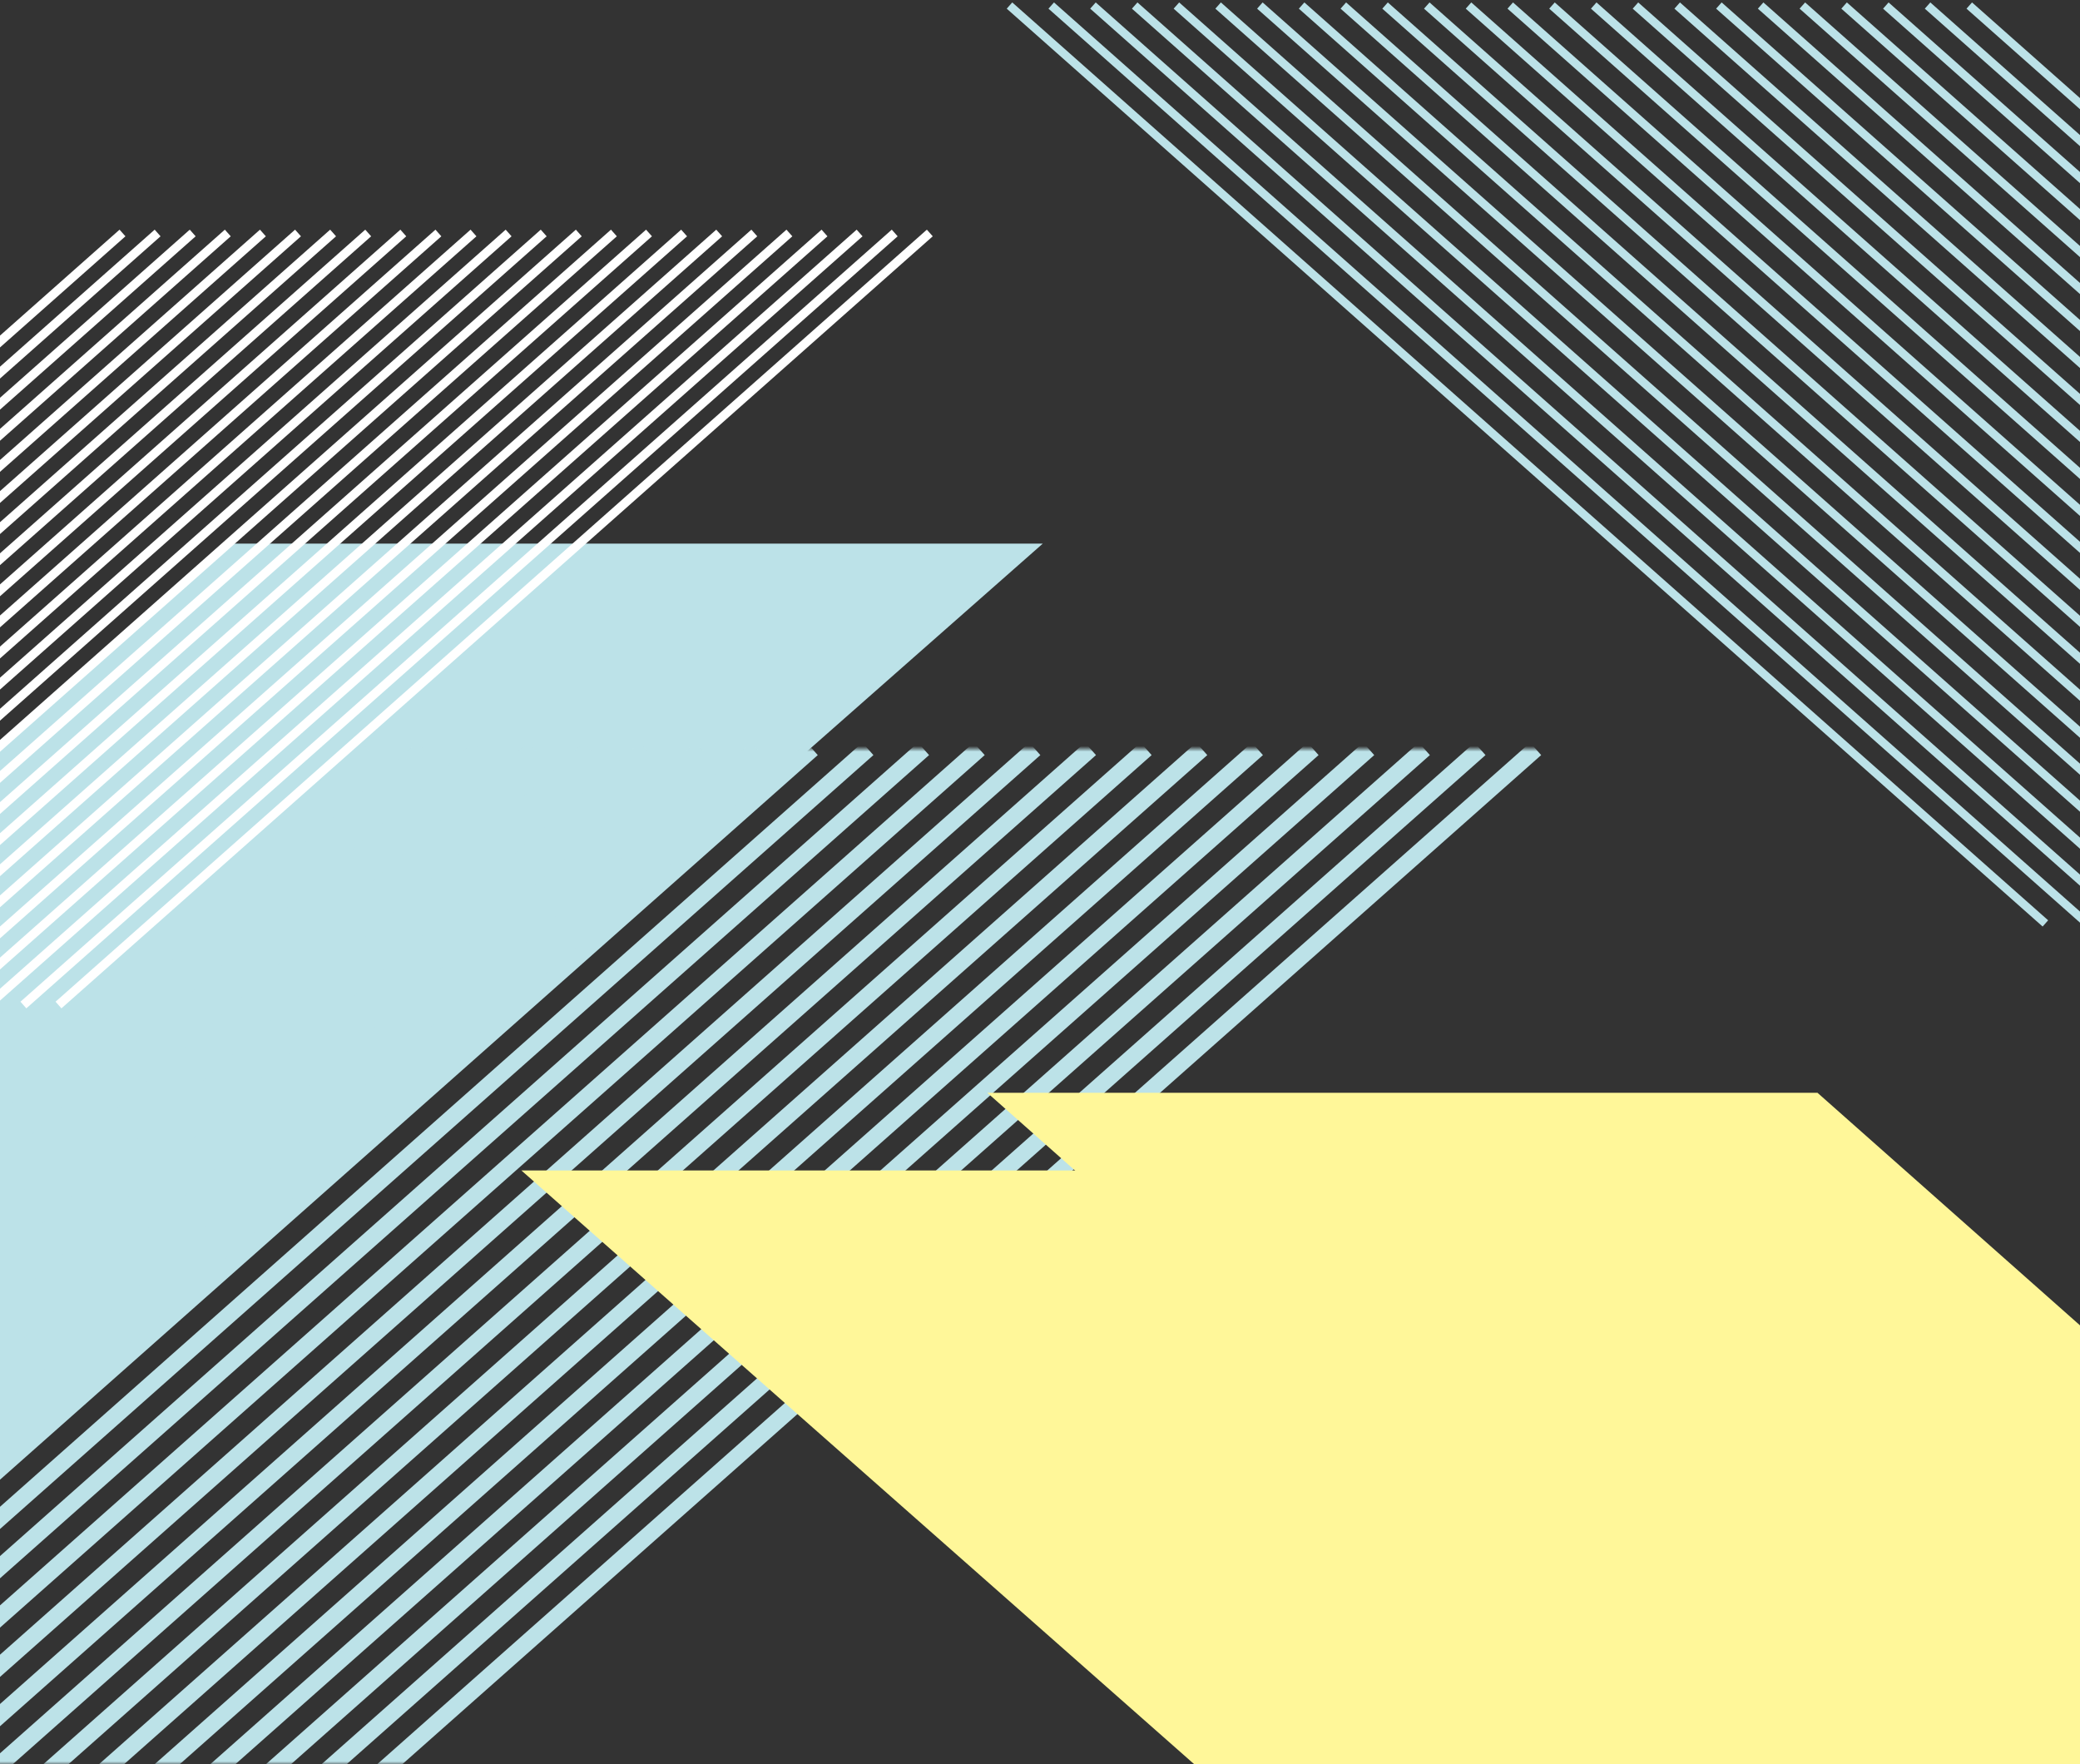
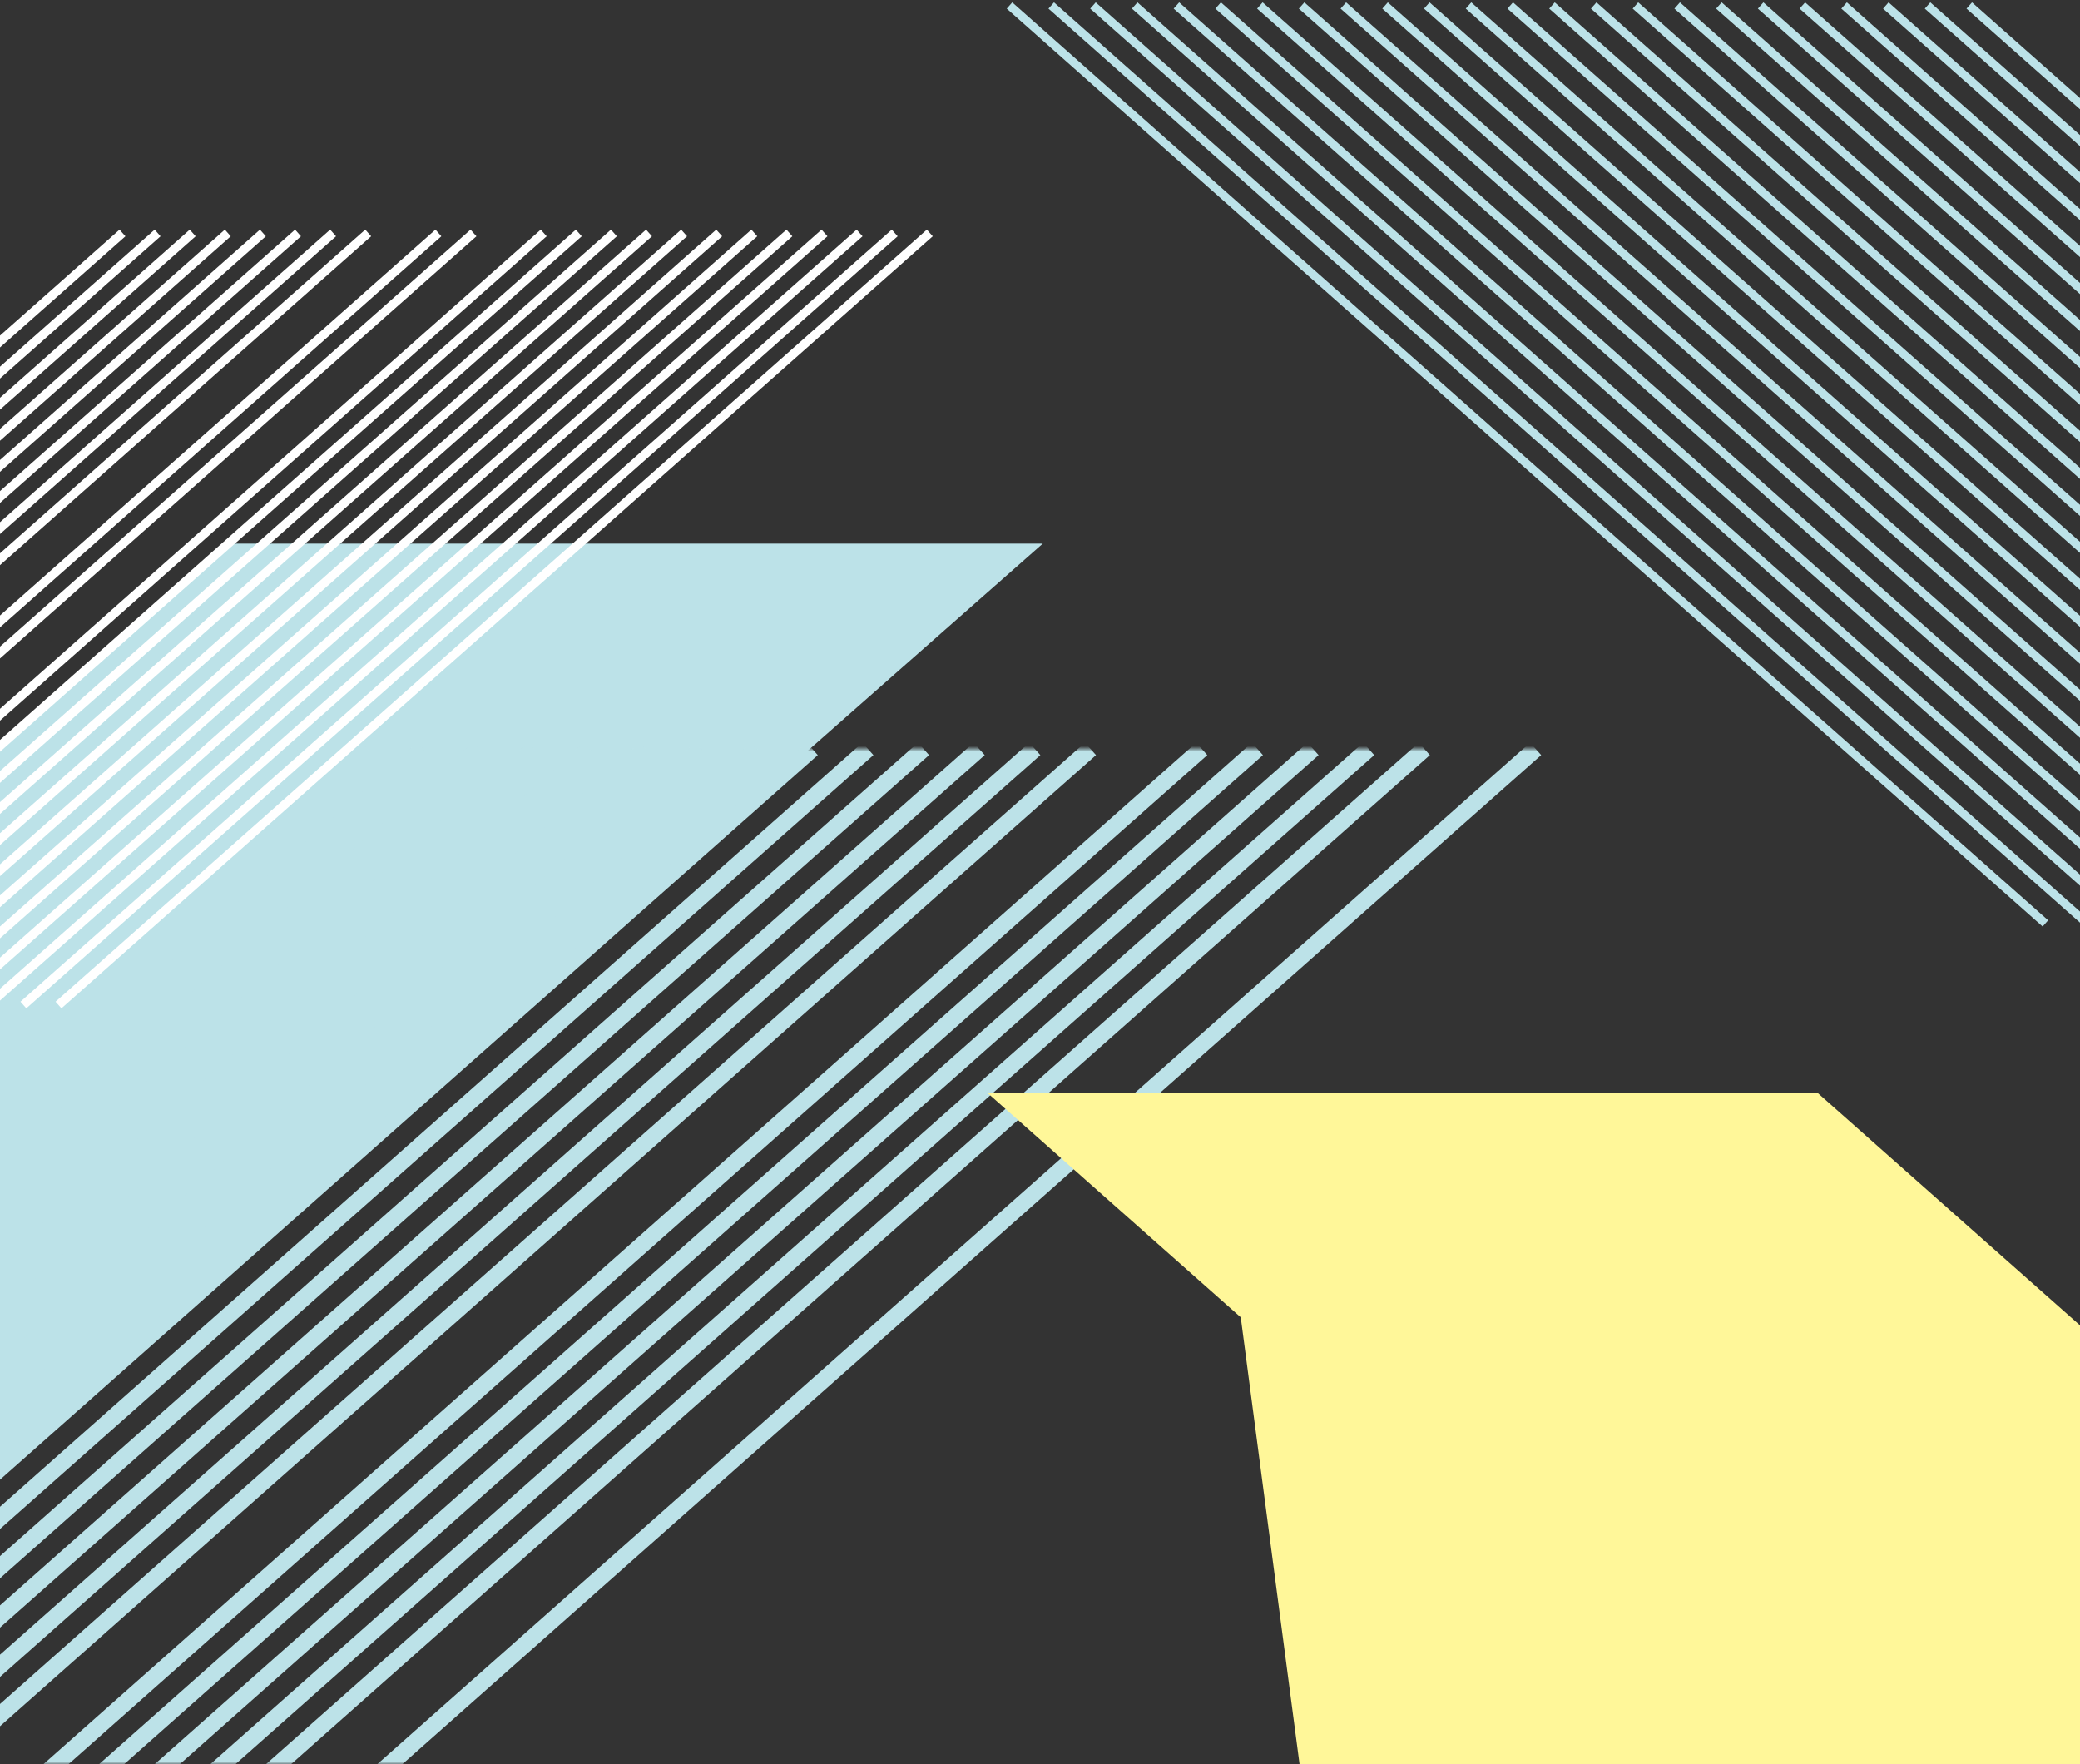
<svg xmlns="http://www.w3.org/2000/svg" width="375" height="318" viewBox="0 0 375 318" fill="none">
  <rect x="0" y="0" width="375" height="318" fill="#333333" stroke="none" />
  <path d="M-50.333 308H-197L41.338 98H188L-50.333 308Z" fill="#BCE2E8" />
  <mask id="mask0_176_8646" style="mask-type:alpha" maskUnits="userSpaceOnUse" x="-130" y="135" width="419" height="183">
    <rect x="-130" y="135" width="419" height="183" fill="#C4C4C4" />
  </mask>
  <g mask="url(#mask0_176_8646)">
    <path d="M276.86 135L27.82 355.65" stroke="#BCE2E8" stroke-width="3" stroke-miterlimit="10" />
-     <path d="M266.826 135L17.786 355.65" stroke="#BCE2E8" stroke-width="3" stroke-miterlimit="10" />
    <path d="M256.794 135L7.754 355.65" stroke="#BCE2E8" stroke-width="3" stroke-miterlimit="10" />
    <path d="M246.762 135L-2.275 355.65" stroke="#BCE2E8" stroke-width="3" stroke-miterlimit="10" />
    <path d="M236.731 135L-12.309 355.65" stroke="#BCE2E8" stroke-width="3" stroke-miterlimit="10" />
    <path d="M226.698 135L-22.342 355.65" stroke="#BCE2E8" stroke-width="3" stroke-miterlimit="10" />
    <path d="M216.665 135L-32.375 355.65" stroke="#BCE2E8" stroke-width="3" stroke-miterlimit="10" />
-     <path d="M206.631 135L-42.409 355.65" stroke="#BCE2E8" stroke-width="3" stroke-miterlimit="10" />
    <path d="M196.601 135L-52.438 355.65" stroke="#BCE2E8" stroke-width="3" stroke-miterlimit="10" />
    <path d="M186.568 135L-62.472 355.65" stroke="#BCE2E8" stroke-width="3" stroke-miterlimit="10" />
    <path d="M176.536 135L-72.504 355.65" stroke="#BCE2E8" stroke-width="3" stroke-miterlimit="10" />
    <path d="M166.503 135L-82.537 355.65" stroke="#BCE2E8" stroke-width="3" stroke-miterlimit="10" />
    <path d="M156.472 135L-92.568 355.65" stroke="#BCE2E8" stroke-width="3" stroke-miterlimit="10" />
    <path d="M146.439 135L-102.601 355.65" stroke="#BCE2E8" stroke-width="3" stroke-miterlimit="10" />
    <path d="M136.405 135L-112.635 355.65" stroke="#BCE2E8" stroke-width="3" stroke-miterlimit="10" />
    <path d="M126.373 135L-122.667 355.65" stroke="#BCE2E8" stroke-width="3" stroke-miterlimit="10" />
    <path d="M116.34 135L-132.697 355.65" stroke="#BCE2E8" stroke-width="3" stroke-miterlimit="10" />
    <path d="M106.309 135L-142.73 355.65" stroke="#BCE2E8" stroke-width="3" stroke-miterlimit="10" />
    <path d="M96.277 135L-152.763 355.65" stroke="#BCE2E8" stroke-width="3" stroke-miterlimit="10" />
    <path d="M86.244 135L-162.796 355.65" stroke="#BCE2E8" stroke-width="3" stroke-miterlimit="10" />
    <path d="M76.21 135L-172.83 355.65" stroke="#BCE2E8" stroke-width="3" stroke-miterlimit="10" />
    <path d="M66.18 135L-182.86 355.65" stroke="#BCE2E8" stroke-width="3" stroke-miterlimit="10" />
    <path d="M56.146 135L-192.894 355.65" stroke="#BCE2E8" stroke-width="3" stroke-miterlimit="10" />
    <path d="M46.114 135L-202.926 355.65" stroke="#BCE2E8" stroke-width="3" stroke-miterlimit="10" />
  </g>
  <path d="M167.632 42L10.545 181.178" stroke="white" stroke-width="1.6" stroke-miterlimit="10" />
  <path d="M161.305 42L4.218 181.178" stroke="white" stroke-width="1.6" stroke-miterlimit="10" />
  <path d="M154.975 42L-2.109 181.178" stroke="white" stroke-width="1.6" stroke-miterlimit="10" />
  <path d="M148.647 42L-8.44 181.178" stroke="white" stroke-width="1.6" stroke-miterlimit="10" />
  <path d="M142.319 42L-14.768 181.178" stroke="white" stroke-width="1.6" stroke-miterlimit="10" />
  <path d="M135.992 42L-21.095 181.178" stroke="white" stroke-width="1.6" stroke-miterlimit="10" />
  <path d="M129.662 42L-27.422 181.178" stroke="white" stroke-width="1.6" stroke-miterlimit="10" />
  <path d="M123.335 42L-33.752 181.178" stroke="white" stroke-width="1.6" stroke-miterlimit="10" />
  <path d="M117.008 42L-40.079 181.178" stroke="white" stroke-width="1.6" stroke-miterlimit="10" />
  <path d="M110.678 42L-46.406 181.178" stroke="white" stroke-width="1.6" stroke-miterlimit="10" />
  <path d="M104.351 42L-52.736 181.178" stroke="white" stroke-width="1.6" stroke-miterlimit="10" />
  <path d="M98.022 42L-59.065 181.178" stroke="white" stroke-width="1.6" stroke-miterlimit="10" />
-   <path d="M91.695 42L-65.392 181.178" stroke="white" stroke-width="1.6" stroke-miterlimit="10" />
  <path d="M85.365 42L-71.719 181.178" stroke="white" stroke-width="1.6" stroke-miterlimit="10" />
  <path d="M79.038 42L-78.049 181.178" stroke="white" stroke-width="1.6" stroke-miterlimit="10" />
-   <path d="M72.711 42L-84.376 181.178" stroke="white" stroke-width="1.6" stroke-miterlimit="10" />
  <path d="M66.381 42L-90.703 181.178" stroke="white" stroke-width="1.6" stroke-miterlimit="10" />
  <path d="M60.054 42L-97.033 181.178" stroke="white" stroke-width="1.6" stroke-miterlimit="10" />
  <path d="M53.727 42L-103.36 181.178" stroke="white" stroke-width="1.6" stroke-miterlimit="10" />
  <path d="M47.398 42L-109.688 181.178" stroke="white" stroke-width="1.6" stroke-miterlimit="10" />
  <path d="M41.068 42L-116.016 181.178" stroke="white" stroke-width="1.6" stroke-miterlimit="10" />
  <path d="M34.741 42L-122.346 181.178" stroke="white" stroke-width="1.6" stroke-miterlimit="10" />
  <path d="M28.414 42L-128.673 181.178" stroke="white" stroke-width="1.6" stroke-miterlimit="10" />
  <path d="M22.084 42L-135 181.178" stroke="white" stroke-width="1.6" stroke-miterlimit="10" />
-   <path d="M236.791 337H363L220.209 211H94L236.791 337Z" fill="#FFF799" />
+   <path d="M236.791 337H363L220.209 211L236.791 337Z" fill="#FFF799" />
  <path d="M347.332 347H497L327.672 197H178L347.332 347Z" fill="#FFF799" />
  <path d="M182 1L368.76 166.467" stroke="#BCE2E8" stroke-width="1.5" stroke-miterlimit="10" />
  <path d="M189.524 1L376.284 166.467" stroke="#BCE2E8" stroke-width="1.5" stroke-miterlimit="10" />
  <path d="M197.048 1L383.804 166.467" stroke="#BCE2E8" stroke-width="1.5" stroke-miterlimit="10" />
  <path d="M204.572 1L391.328 166.467" stroke="#BCE2E8" stroke-width="1.5" stroke-miterlimit="10" />
  <path d="M212.092 1L398.851 166.467" stroke="#BCE2E8" stroke-width="1.5" stroke-miterlimit="10" />
  <path d="M219.616 1L406.376 166.467" stroke="#BCE2E8" stroke-width="1.5" stroke-miterlimit="10" />
  <path d="M227.14 1L413.899 166.467" stroke="#BCE2E8" stroke-width="1.5" stroke-miterlimit="10" />
  <path d="M234.664 1L421.423 166.467" stroke="#BCE2E8" stroke-width="1.5" stroke-miterlimit="10" />
  <path d="M242.188 1L428.944 166.467" stroke="#BCE2E8" stroke-width="1.5" stroke-miterlimit="10" />
  <path d="M249.712 1L436.468 166.467" stroke="#BCE2E8" stroke-width="1.5" stroke-miterlimit="10" />
  <path d="M257.232 1L443.992 166.467" stroke="#BCE2E8" stroke-width="1.5" stroke-miterlimit="10" />
  <path d="M264.757 1L451.516 166.467" stroke="#BCE2E8" stroke-width="1.5" stroke-miterlimit="10" />
  <path d="M272.28 1L459.04 166.467" stroke="#BCE2E8" stroke-width="1.5" stroke-miterlimit="10" />
  <path d="M279.805 1L466.564 166.467" stroke="#BCE2E8" stroke-width="1.5" stroke-miterlimit="10" />
  <path d="M287.329 1L474.088 166.467" stroke="#BCE2E8" stroke-width="1.5" stroke-miterlimit="10" />
  <path d="M294.853 1L481.609 166.467" stroke="#BCE2E8" stroke-width="1.5" stroke-miterlimit="10" />
  <path d="M302.376 1L489.132 166.467" stroke="#BCE2E8" stroke-width="1.5" stroke-miterlimit="10" />
  <path d="M309.896 1L496.656 166.467" stroke="#BCE2E8" stroke-width="1.5" stroke-miterlimit="10" />
  <path d="M317.421 1L504.18 166.467" stroke="#BCE2E8" stroke-width="1.5" stroke-miterlimit="10" />
  <path d="M324.944 1L511.704 166.467" stroke="#BCE2E8" stroke-width="1.5" stroke-miterlimit="10" />
  <path d="M332.469 1L519.228 166.467" stroke="#BCE2E8" stroke-width="1.5" stroke-miterlimit="10" />
  <path d="M339.992 1L526.748 166.467" stroke="#BCE2E8" stroke-width="1.5" stroke-miterlimit="10" />
  <path d="M347.517 1L534.273 166.467" stroke="#BCE2E8" stroke-width="1.5" stroke-miterlimit="10" />
  <path d="M355.037 1L541.796 166.467" stroke="#BCE2E8" stroke-width="1.5" stroke-miterlimit="10" />
</svg>